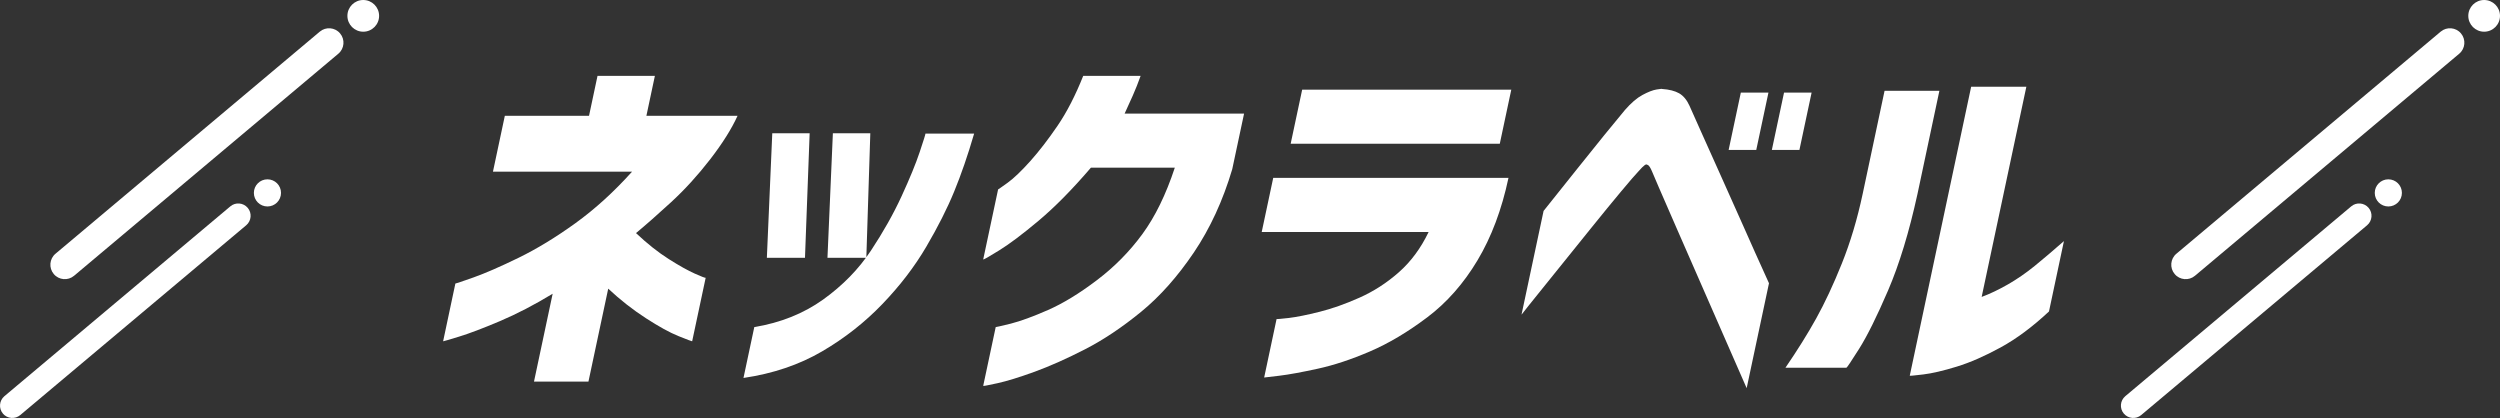
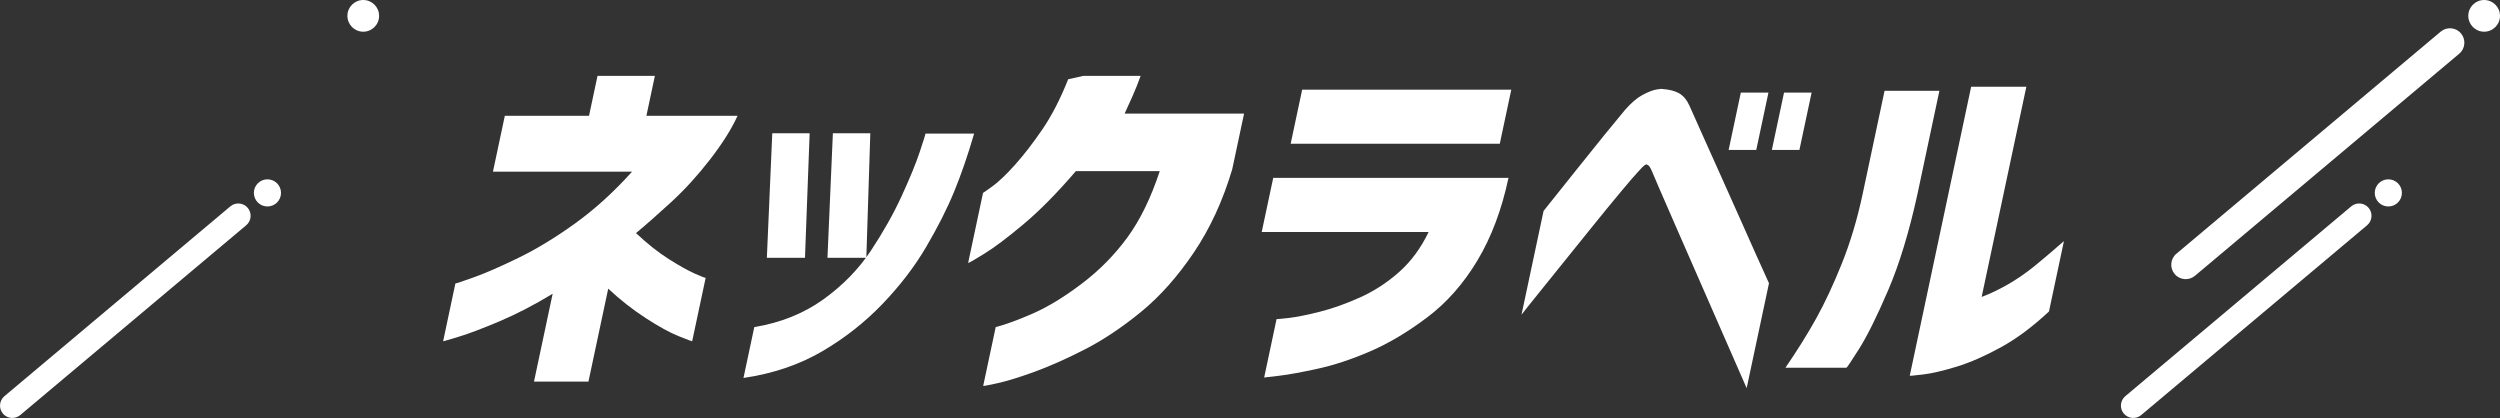
<svg xmlns="http://www.w3.org/2000/svg" id="_レイヤー_2" viewBox="0 0 471.5 78.83">
  <rect x="0" y="0" width="471.5" height="78.83" fill="#333333" stroke="none" />
  <g id="_レイヤー_1-2">
    <g id="txt_x5F_title_x5F_necklabel">
      <path d="M119.19,32.38h-26.22l2.24-10.54h15.88l1.6-7.53h10.82l-1.6,7.53h17.19c-1.12,2.47-2.84,5.2-5.17,8.22-2.33,3.01-4.79,5.71-7.37,8.08-2.58,2.37-4.79,4.31-6.61,5.82,2.13,2.01,4.19,3.64,6.18,4.9,1.99,1.26,3.62,2.17,4.9,2.74,1.27.57,1.96.83,2.06.79l-2.55,11.98c-.09,0-.96-.33-2.6-.99-1.64-.66-3.69-1.79-6.16-3.39-2.47-1.6-4.83-3.45-7.07-5.55l-3.73,17.53h-10.27l3.52-16.57c-3.46,2.1-6.78,3.82-9.96,5.17-3.19,1.35-5.74,2.32-7.67,2.91-1.93.59-2.94.89-3.03.89l2.31-10.89c.09,0,1.24-.39,3.43-1.16,2.19-.78,5.02-2.01,8.49-3.7,3.46-1.69,7.04-3.87,10.74-6.54,3.69-2.67,7.25-5.9,10.65-9.69Z" style="fill:#fff;" />
      <path d="M140.22,71.28l2.04-9.59c4.97-.82,9.3-2.56,12.99-5.2,3.69-2.65,6.7-5.73,9.02-9.24,2.32-3.51,4.25-6.94,5.78-10.27,1.53-3.33,2.67-6.1,3.41-8.32.74-2.21,1.1-3.37,1.08-3.46h9.18c-1.18,4.06-2.44,7.7-3.76,10.92-1.32,3.22-3.08,6.69-5.26,10.41-2.18,3.72-4.93,7.32-8.25,10.78s-7.12,6.46-11.42,8.97c-4.3,2.51-9.23,4.18-14.79,5ZM152.7,25.13l-.88,23.49h-7.19l1.02-23.49h7.05ZM164.14,25.13l-.75,23.49h-7.33l1.02-23.49h7.05Z" style="fill:#fff;" />
-       <path d="M204.3,14.31h10.82c-.46,1.28-.94,2.51-1.47,3.7-.53,1.19-1.04,2.33-1.55,3.42h22.53l-2.23,10.48c-1.76,5.93-4.18,11.17-7.24,15.71-3.07,4.54-6.38,8.27-9.95,11.19-3.57,2.92-7.08,5.27-10.54,7.05s-6.64,3.19-9.53,4.25c-2.89,1.05-5.23,1.77-7,2.16s-2.67.56-2.71.51l2.36-11.09s.98-.17,2.84-.65c1.86-.48,4.2-1.33,7.02-2.57s5.89-3.1,9.21-5.62c3.32-2.51,6.18-5.41,8.59-8.7,2.41-3.29,4.45-7.46,6.12-12.53h-15.82c-3.52,4.11-6.81,7.44-9.86,10-3.05,2.56-5.54,4.43-7.46,5.61-1.92,1.19-2.92,1.76-3,1.71l2.81-13.21s.65-.42,1.81-1.27c1.16-.84,2.58-2.2,4.26-4.07,1.67-1.87,3.39-4.1,5.15-6.68,1.76-2.58,3.37-5.72,4.84-9.41Z" style="fill:#fff;" />
+       <path d="M204.3,14.31h10.82c-.46,1.28-.94,2.51-1.47,3.7-.53,1.19-1.04,2.33-1.55,3.42h22.53l-2.23,10.48c-1.76,5.93-4.18,11.17-7.24,15.71-3.07,4.54-6.38,8.27-9.95,11.19-3.57,2.92-7.08,5.27-10.54,7.05s-6.64,3.19-9.53,4.25c-2.89,1.05-5.23,1.77-7,2.16s-2.67.56-2.71.51l2.36-11.09c1.86-.48,4.2-1.33,7.02-2.57s5.89-3.1,9.21-5.62c3.32-2.51,6.18-5.41,8.59-8.7,2.41-3.29,4.45-7.46,6.12-12.53h-15.82c-3.52,4.11-6.81,7.44-9.86,10-3.05,2.56-5.54,4.43-7.46,5.61-1.92,1.19-2.92,1.76-3,1.71l2.81-13.21s.65-.42,1.81-1.27c1.16-.84,2.58-2.2,4.26-4.07,1.67-1.87,3.39-4.1,5.15-6.68,1.76-2.58,3.37-5.72,4.84-9.41Z" style="fill:#fff;" />
      <path d="M269.46,43.75h-31.5l2.17-10.2h44.37c-1.27,5.98-3.22,11.16-5.84,15.54-2.62,4.38-5.78,7.97-9.47,10.75-3.7,2.79-7.3,4.93-10.82,6.44-3.52,1.51-6.78,2.59-9.8,3.25-3.02.66-5.44,1.11-7.27,1.33-1.83.23-2.79.34-2.88.34l2.34-11.02s.8-.02,2.3-.21c1.5-.18,3.43-.57,5.79-1.16,2.36-.59,4.88-1.48,7.55-2.67,2.67-1.19,5.14-2.78,7.42-4.79,2.28-2.01,4.15-4.54,5.62-7.6ZM243.42,27.11l2.17-10.2h39.44l-2.17,10.2h-39.44Z" style="fill:#fff;" />
      <path d="M286.97,59.29l4.15-19.51c2.49-3.1,4.6-5.75,6.34-7.94,1.74-2.19,3.45-4.31,5.12-6.37,1.67-2.05,2.96-3.63,3.88-4.72,1.15-1.32,2.25-2.27,3.31-2.84,1.06-.57,1.94-.91,2.65-1.03.71-.11,1.06-.15,1.05-.1,1.35.09,2.42.37,3.22.82.79.46,1.44,1.23,1.94,2.33.37.82,1.11,2.46,2.2,4.93,1.1,2.46,2.37,5.3,3.81,8.49,1.44,3.2,2.83,6.31,4.18,9.35,1.34,3.04,2.94,6.61,4.81,10.72l-4.21,19.79c-11.65-26.57-17.59-40.17-17.82-40.81-.3-.73-.57-1.15-.79-1.27-.23-.11-.35-.15-.35-.1,0-.04-.09,0-.3.14s-.62.55-1.22,1.23c-.53.55-1.6,1.79-3.22,3.73-1.62,1.94-3.47,4.2-5.55,6.78-2.08,2.58-4.79,5.95-8.14,10.1-3.35,4.15-5.03,6.25-5.04,6.3ZM326.02,28.28l2.3-10.82h5.21l-2.3,10.82h-5.2ZM334.17,28.28l2.3-10.82h5.2l-2.3,10.82h-5.2Z" style="fill:#fff;" />
      <path d="M348.23,69.36h-11.5c2.25-3.29,4.19-6.39,5.81-9.31,1.62-2.92,3.24-6.38,4.84-10.37,1.6-3.99,2.91-8.36,3.92-13.11l4.13-19.45h10.34l-4.13,19.45c-1.58,7.21-3.43,13.28-5.55,18.21-2.12,4.93-3.94,8.59-5.45,10.99s-2.32,3.59-2.41,3.59ZM389.26,45.46l-2.82,13.28c-3.08,2.88-6.11,5.14-9.11,6.78-3,1.64-5.76,2.85-8.3,3.63-2.54.78-4.64,1.27-6.3,1.47s-2.51.28-2.55.24l11.58-54.5h10.41l-8.43,39.64c1.59-.59,3.24-1.38,4.95-2.36,1.71-.98,3.4-2.14,5.06-3.49,1.66-1.35,3.49-2.91,5.52-4.69Z" style="fill:#fff;" />
-       <path d="M10.14,51.68h0c-.97-1.15-.82-2.87.33-3.83L60.31,5.97c1.15-.97,2.87-.82,3.83.33h0c.97,1.15.82,2.87-.33,3.83L13.97,52.01c-1.15.97-2.87.82-3.83-.33Z" style="fill:#fff;" />
      <circle cx="68.51" cy="2.99" r="2.99" style="fill:#fff;" />
      <path d="M.55,78h0c-.83-.98-.7-2.45.28-3.28l42.61-35.8c.98-.83,2.45-.7,3.28.28h0c.83.98.7,2.45-.28,3.28L3.82,78.28c-.98.83-2.45.7-3.28-.28Z" style="fill:#fff;" />
      <circle cx="50.44" cy="36.38" r="2.56" style="fill:#fff;" />
      <path d="M410.14,51.68h0c-.97-1.15-.82-2.87.33-3.83l49.84-41.88c1.15-.97,2.87-.82,3.83.33h0c.97,1.15.82,2.87-.33,3.83l-49.84,41.88c-1.15.97-2.87.82-3.83-.33Z" style="fill:#fff;" />
      <circle cx="468.51" cy="2.99" r="2.99" style="fill:#fff;" />
      <path d="M400.55,78h0c-.83-.98-.7-2.45.28-3.28l42.61-35.8c.98-.83,2.45-.7,3.28.28h0c.83.98.7,2.45-.28,3.28l-42.61,35.8c-.98.83-2.45.7-3.28-.28Z" style="fill:#fff;" />
      <circle cx="450.44" cy="36.38" r="2.56" style="fill:#fff;" />
    </g>
  </g>
</svg>